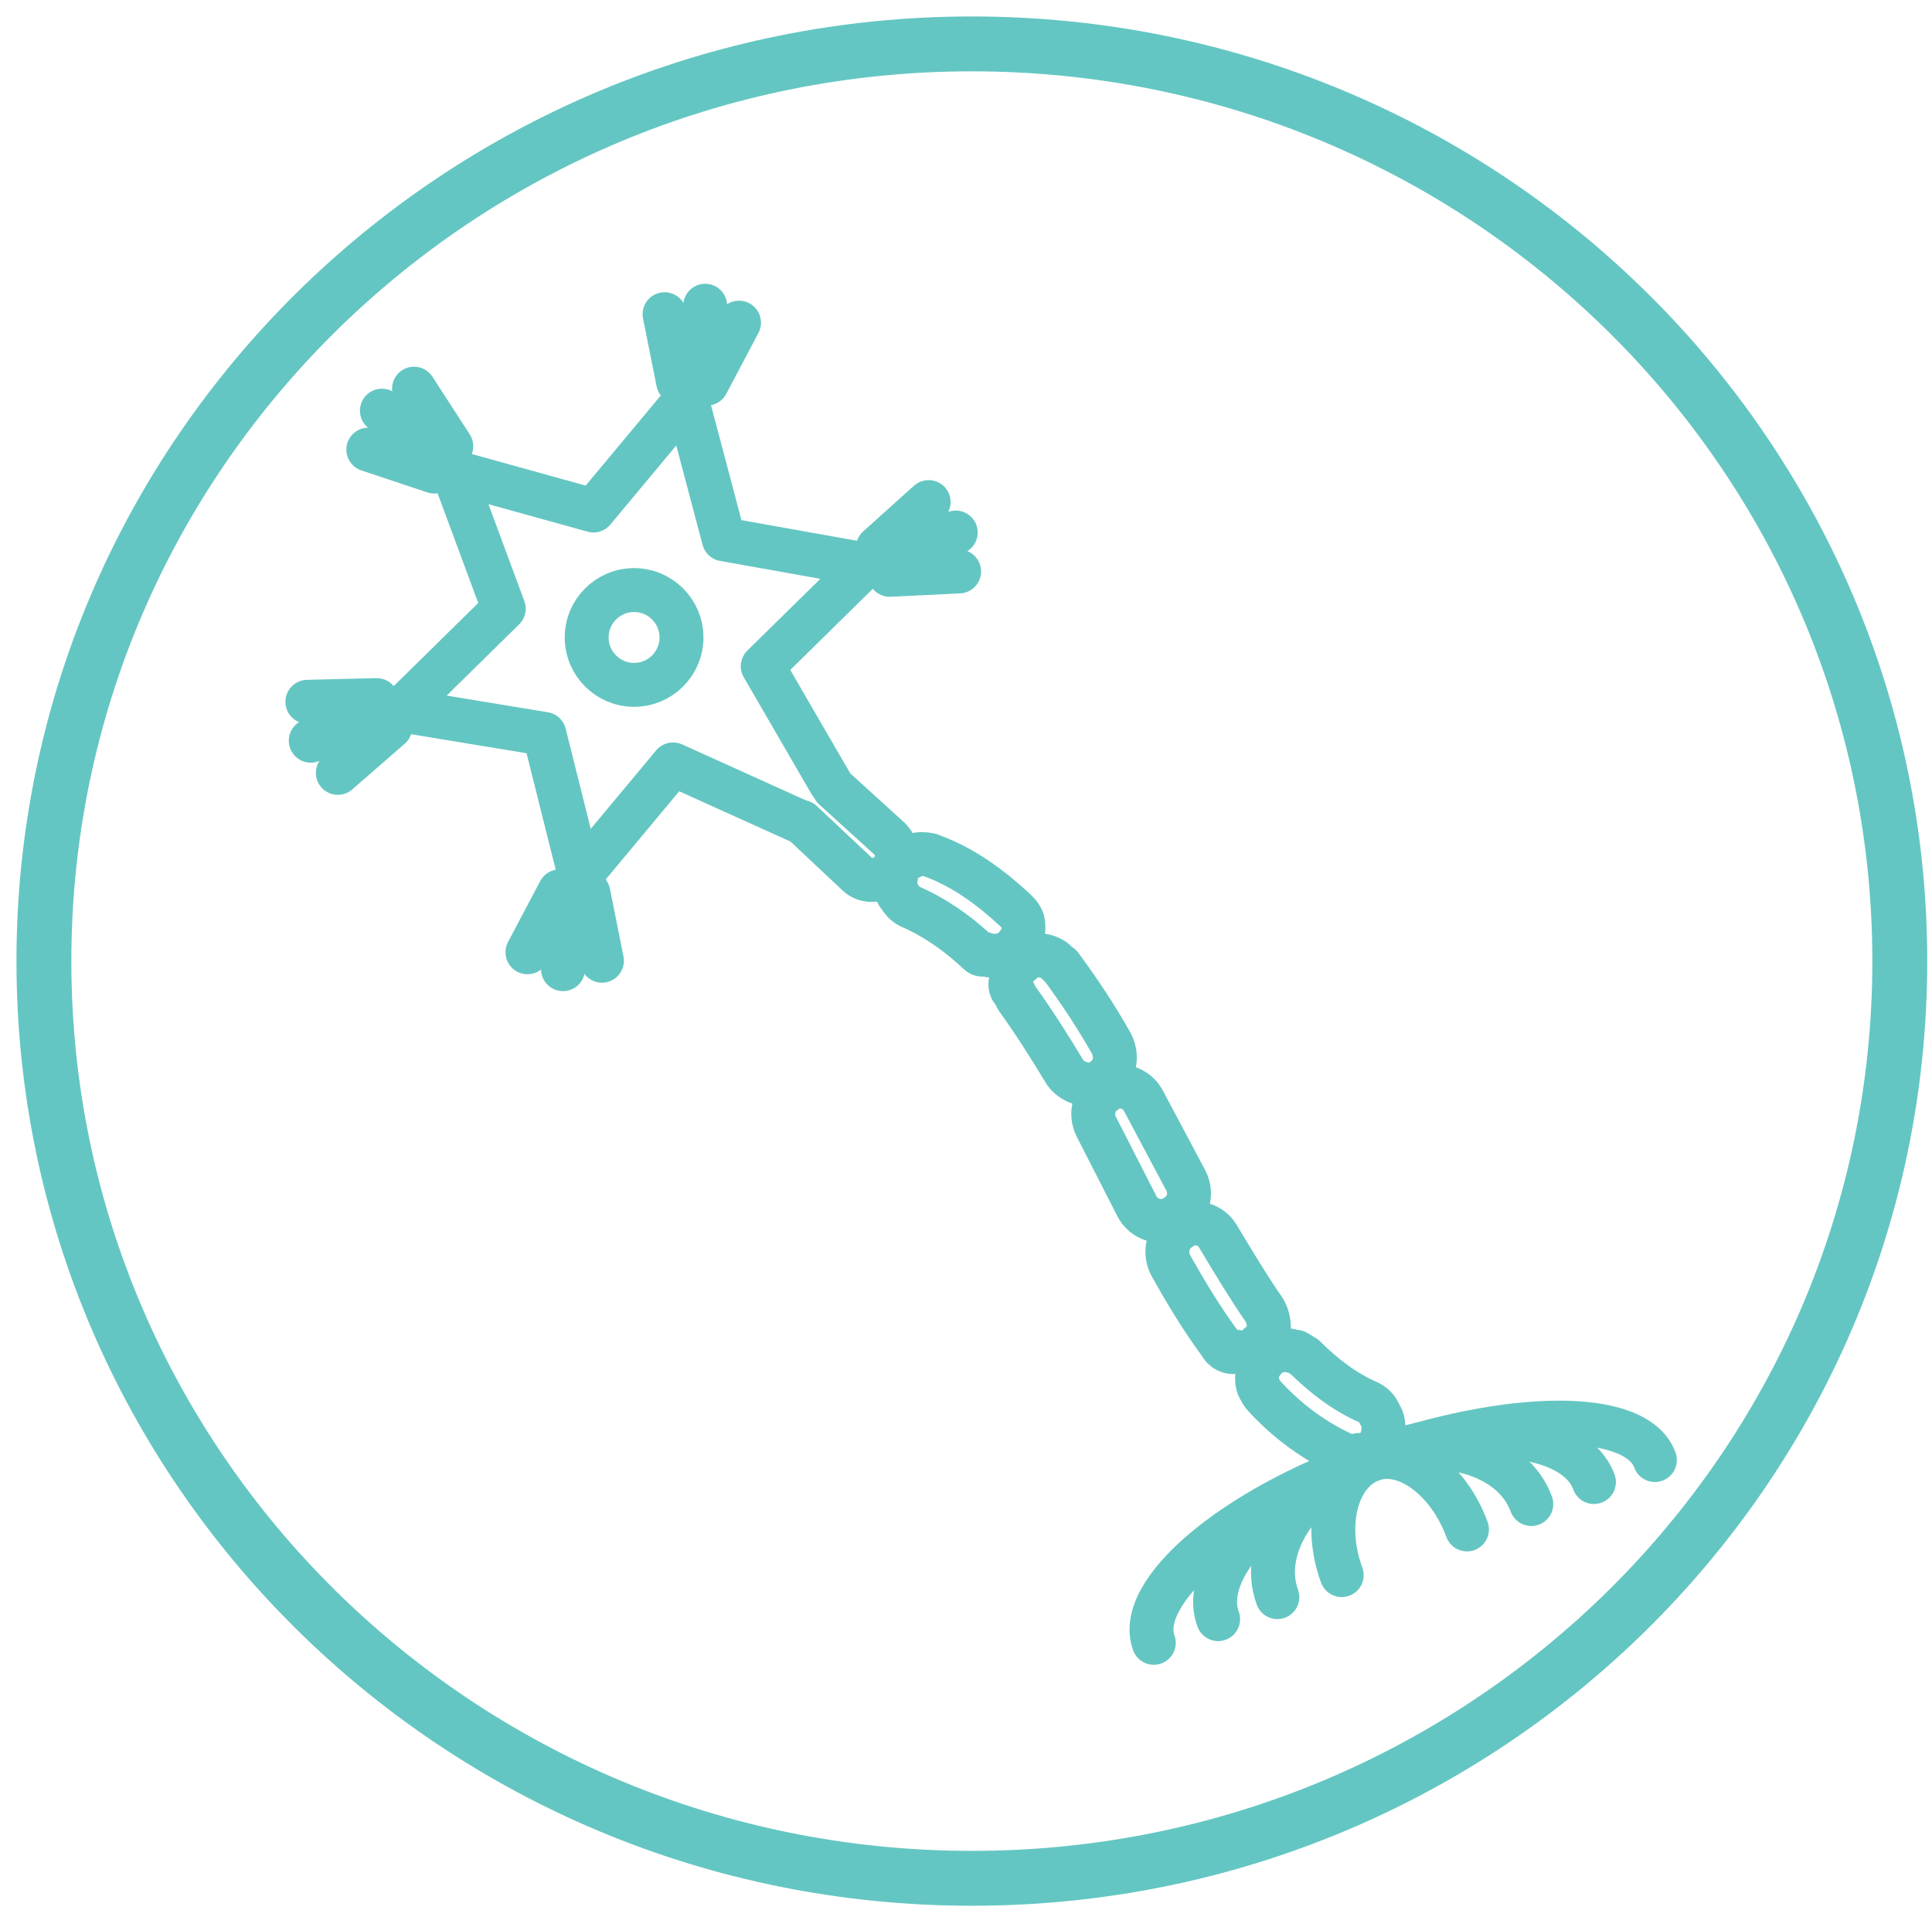
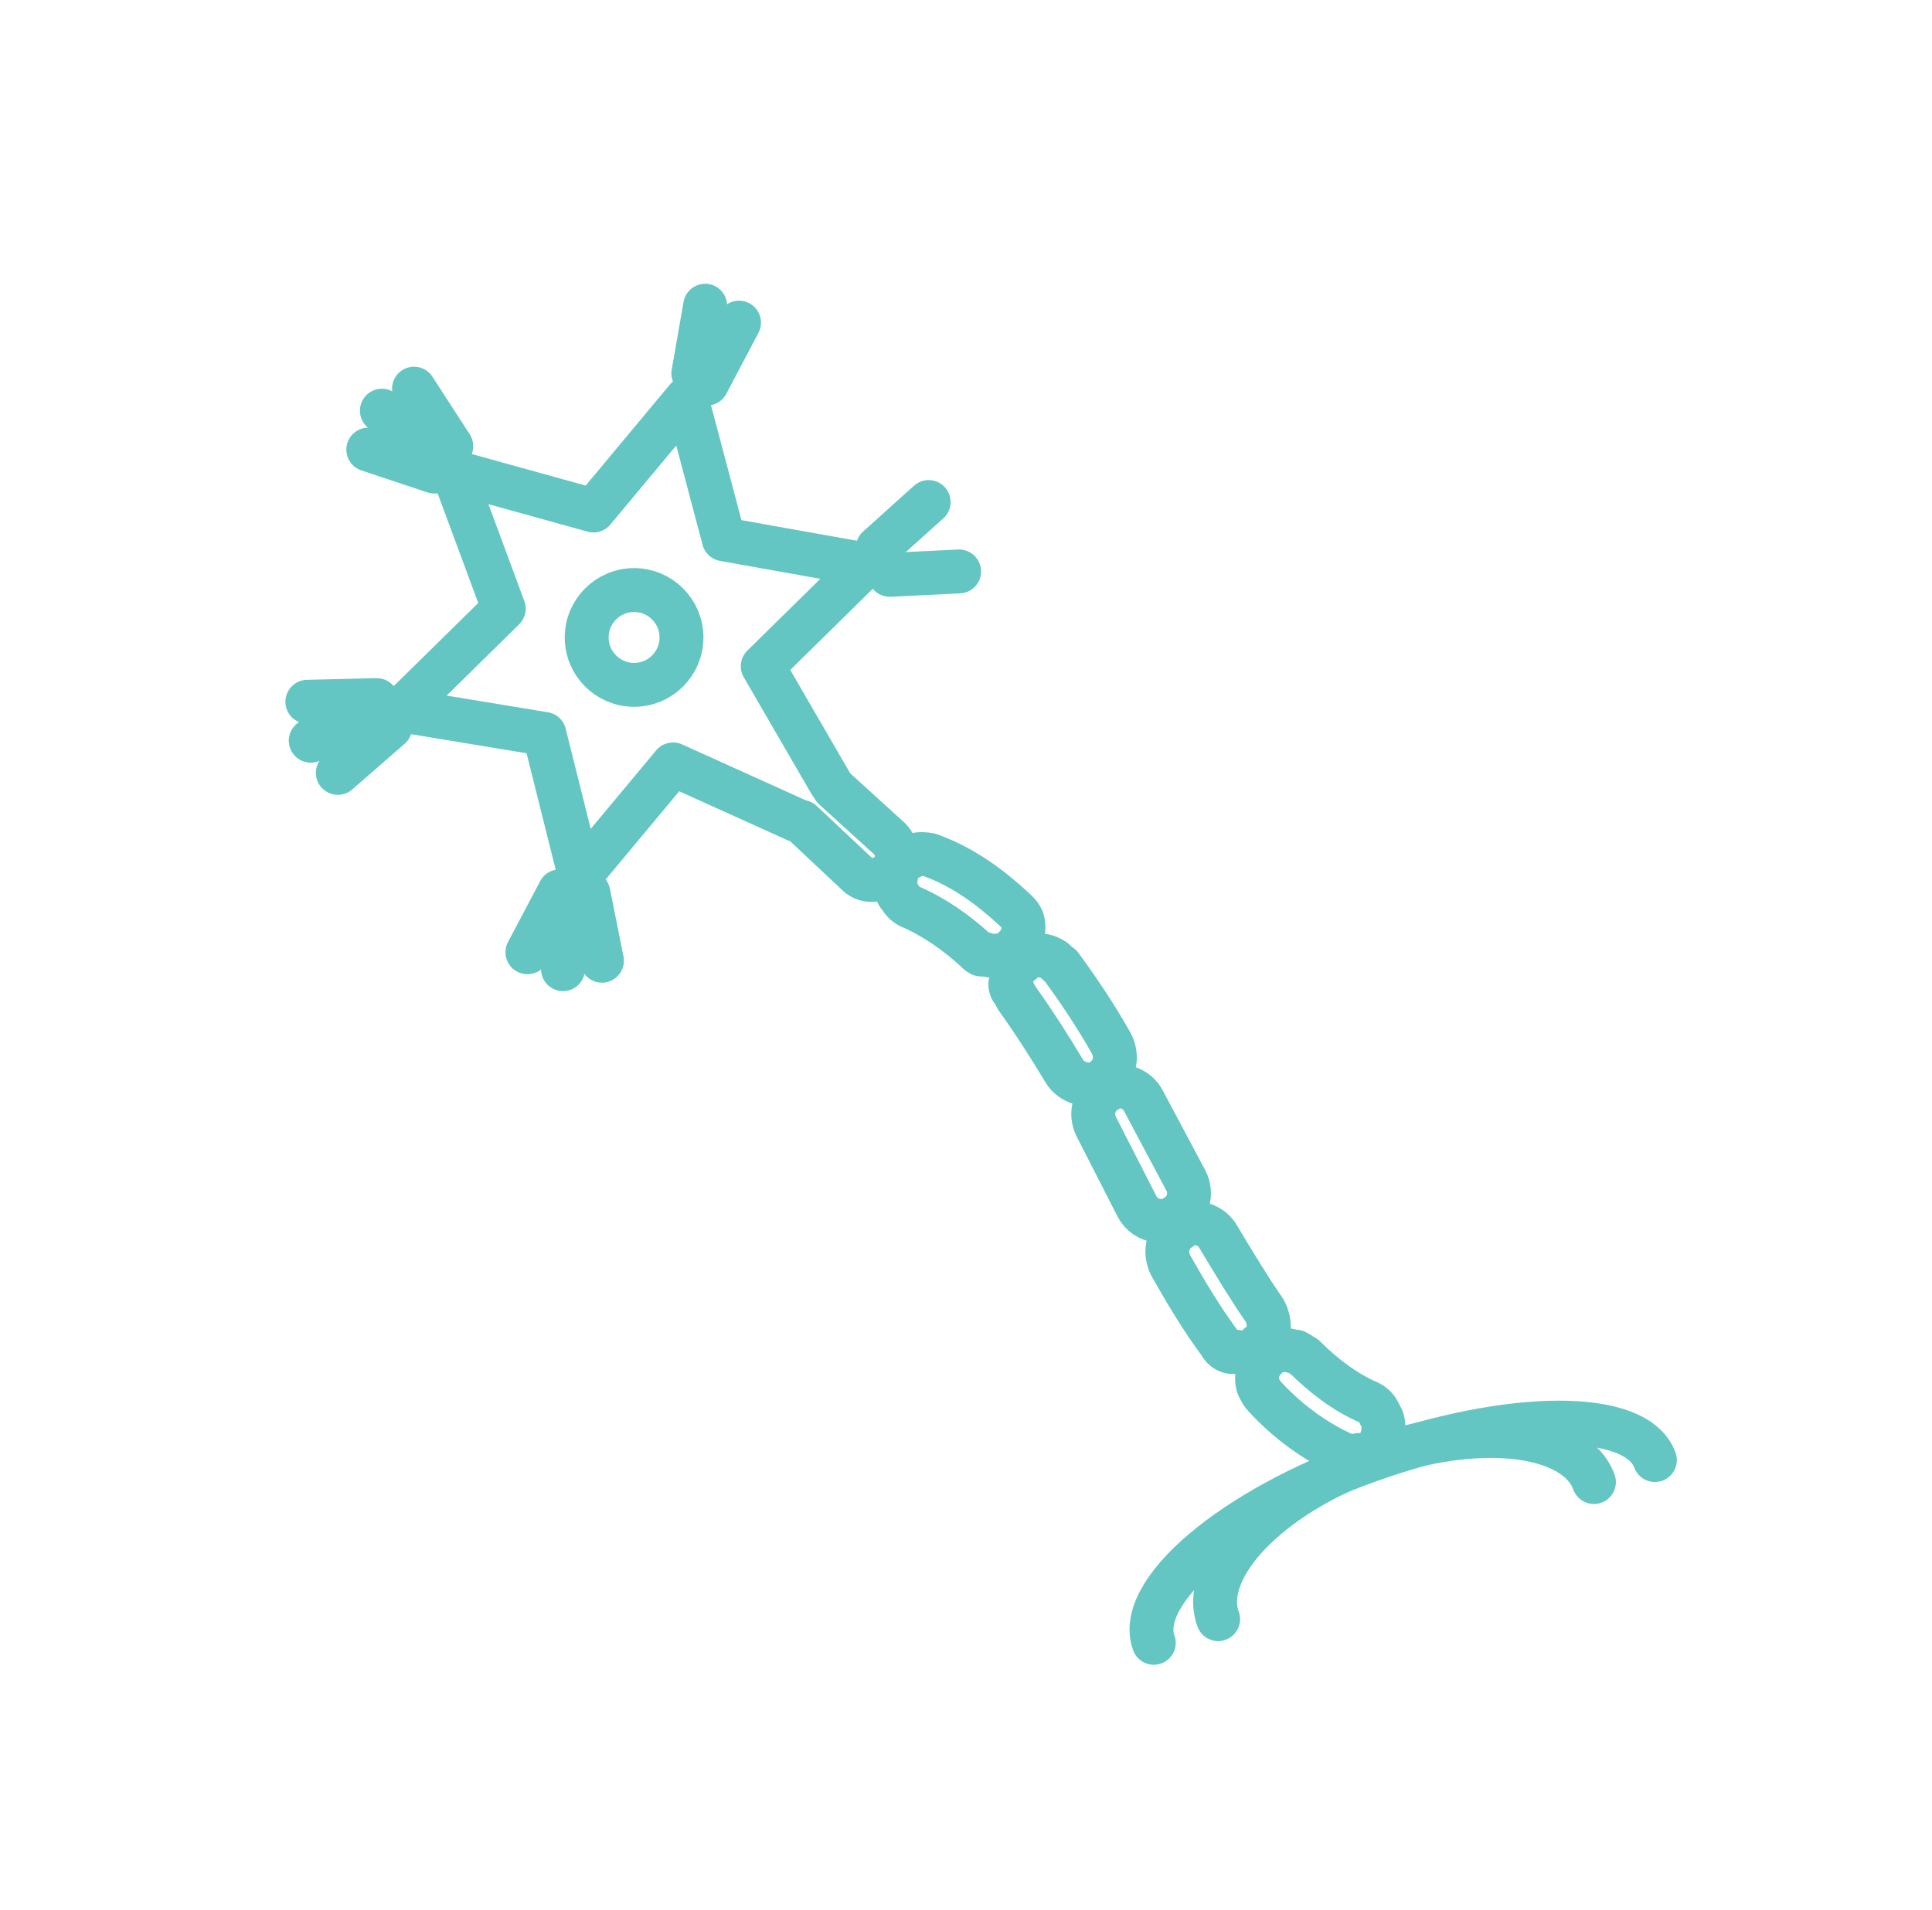
<svg xmlns="http://www.w3.org/2000/svg" width="88" height="87" viewBox="0 0 88 87" fill="none">
-   <path d="M44.267 85.571C67.61 85.571 86.533 66.863 86.533 43.786C86.533 20.708 67.61 2 44.267 2C20.923 2 2 20.708 2 43.786C2 66.863 20.923 85.571 44.267 85.571Z" stroke="#64C6C2" stroke-width="2.5" stroke-miterlimit="10" stroke-linecap="round" stroke-linejoin="round" />
  <path d="M36.285 37.368L30.656 34.824L26.415 39.913L24.795 33.436L18.241 32.356L22.945 27.73L20.632 21.484L27.032 23.258L31.273 18.169L32.969 24.569L39.446 25.725L34.742 30.352L37.827 35.672" stroke="#64C6C2" stroke-width="2" stroke-miterlimit="10" stroke-linecap="round" stroke-linejoin="round" />
  <path d="M28.882 31.2C30.074 31.2 31.041 30.233 31.041 29.041C31.041 27.849 30.074 26.882 28.882 26.882C27.689 26.882 26.723 27.849 26.723 29.041C26.723 30.233 27.689 31.2 28.882 31.2Z" stroke="#64C6C2" stroke-width="2" stroke-miterlimit="10" stroke-linecap="round" stroke-linejoin="round" />
-   <path d="M30.27 14.313L30.886 17.398" stroke="#64C6C2" stroke-width="2" stroke-miterlimit="10" stroke-linecap="round" stroke-linejoin="round" />
  <path d="M32.12 13.928L31.58 17.012" stroke="#64C6C2" stroke-width="2" stroke-miterlimit="10" stroke-linecap="round" stroke-linejoin="round" />
  <path d="M33.662 14.699L32.197 17.475" stroke="#64C6C2" stroke-width="2" stroke-miterlimit="10" stroke-linecap="round" stroke-linejoin="round" />
  <path d="M16.776 20.482L19.784 21.484" stroke="#64C6C2" stroke-width="2" stroke-miterlimit="10" stroke-linecap="round" stroke-linejoin="round" />
  <path d="M17.394 18.709L19.784 20.713" stroke="#64C6C2" stroke-width="2" stroke-miterlimit="10" stroke-linecap="round" stroke-linejoin="round" />
  <path d="M18.858 17.706L20.555 20.328" stroke="#64C6C2" stroke-width="2" stroke-miterlimit="10" stroke-linecap="round" stroke-linejoin="round" />
  <path d="M15.388 35.21L17.778 33.128" stroke="#64C6C2" stroke-width="2" stroke-miterlimit="10" stroke-linecap="round" stroke-linejoin="round" />
  <path d="M14.154 33.745L17.084 32.742" stroke="#64C6C2" stroke-width="2" stroke-miterlimit="10" stroke-linecap="round" stroke-linejoin="round" />
  <path d="M14 31.971L17.161 31.894" stroke="#64C6C2" stroke-width="2" stroke-miterlimit="10" stroke-linecap="round" stroke-linejoin="round" />
  <path d="M27.418 43.768L26.801 40.684" stroke="#64C6C2" stroke-width="2" stroke-miterlimit="10" stroke-linecap="round" stroke-linejoin="round" />
  <path d="M25.644 44.154L26.183 41.07" stroke="#64C6C2" stroke-width="2" stroke-miterlimit="10" stroke-linecap="round" stroke-linejoin="round" />
  <path d="M24.024 43.383L25.489 40.607" stroke="#64C6C2" stroke-width="2" stroke-miterlimit="10" stroke-linecap="round" stroke-linejoin="round" />
  <path d="M42.299 22.872L39.985 24.954" stroke="#64C6C2" stroke-width="2" stroke-miterlimit="10" stroke-linecap="round" stroke-linejoin="round" />
-   <path d="M43.533 24.26L40.602 25.34" stroke="#64C6C2" stroke-width="2" stroke-miterlimit="10" stroke-linecap="round" stroke-linejoin="round" />
  <path d="M43.687 26.034L40.525 26.188" stroke="#64C6C2" stroke-width="2" stroke-miterlimit="10" stroke-linecap="round" stroke-linejoin="round" />
  <path d="M37.981 35.904L40.525 38.217C40.911 38.603 40.988 39.297 40.602 39.682L40.525 39.759C40.14 40.145 39.446 40.222 39.06 39.836L36.516 37.446" stroke="#64C6C2" stroke-width="2" stroke-miterlimit="10" stroke-linecap="round" stroke-linejoin="round" />
  <path d="M44.458 43.306C43.533 42.458 42.53 41.764 41.451 41.301C41.297 41.224 41.219 41.147 41.142 41.07C41.065 40.993 40.988 40.839 40.911 40.762C40.757 40.53 40.757 40.145 40.834 39.836V39.759C40.911 39.451 41.142 39.22 41.451 39.065C41.605 38.988 41.759 38.911 41.913 38.911C42.068 38.911 42.299 38.911 42.453 38.988C43.918 39.528 45.152 40.453 46.231 41.456C46.386 41.61 46.463 41.687 46.54 41.841C46.617 41.995 46.617 42.15 46.617 42.304C46.617 42.612 46.463 42.921 46.231 43.152L46.154 43.229C45.923 43.461 45.615 43.538 45.306 43.538C45.152 43.538 44.998 43.538 44.843 43.461C44.689 43.538 44.612 43.461 44.458 43.306Z" stroke="#64C6C2" stroke-width="2" stroke-miterlimit="10" stroke-linecap="round" stroke-linejoin="round" />
  <path d="M48.468 48.781C47.774 47.624 47.08 46.544 46.309 45.465C46.232 45.311 46.154 45.157 46.077 45.079C46 44.925 46 44.771 46.077 44.617C46.077 44.308 46.232 44 46.54 43.846L46.617 43.769C46.848 43.537 47.157 43.46 47.465 43.537C47.62 43.537 47.774 43.614 47.928 43.691C48.082 43.769 48.159 43.923 48.313 44C49.162 45.157 49.933 46.313 50.627 47.547C50.935 48.164 50.781 48.858 50.164 49.243L50.087 49.32C49.547 49.552 48.776 49.32 48.468 48.781Z" stroke="#64C6C2" stroke-width="2" stroke-miterlimit="10" stroke-linecap="round" stroke-linejoin="round" />
  <path d="M51.784 54.95L49.933 51.326C49.625 50.709 49.856 50.015 50.396 49.706L50.473 49.629C51.013 49.321 51.784 49.552 52.092 50.169L54.02 53.793C54.328 54.41 54.097 55.104 53.557 55.412L53.48 55.489C52.863 55.798 52.092 55.566 51.784 54.95Z" stroke="#64C6C2" stroke-width="2" stroke-miterlimit="10" stroke-linecap="round" stroke-linejoin="round" />
  <path d="M55.561 61.195C54.713 60.039 54.019 58.882 53.325 57.648C53.017 57.032 53.171 56.338 53.788 55.952L53.865 55.875C54.482 55.566 55.176 55.798 55.484 56.338C56.178 57.494 56.872 58.651 57.566 59.653C57.72 59.885 57.797 60.193 57.797 60.502C57.72 60.81 57.643 61.118 57.335 61.273L57.258 61.35C57.026 61.581 56.718 61.658 56.332 61.581C56.024 61.658 55.715 61.504 55.561 61.195Z" stroke="#64C6C2" stroke-width="2" stroke-miterlimit="10" stroke-linecap="round" stroke-linejoin="round" />
  <path d="M61.267 66.285C59.88 65.668 58.646 64.743 57.643 63.663C57.489 63.509 57.412 63.355 57.335 63.2C57.258 63.046 57.258 62.892 57.258 62.738C57.258 62.429 57.412 62.121 57.643 61.889L57.721 61.812C57.952 61.581 58.26 61.504 58.569 61.504C58.723 61.504 58.877 61.581 59.031 61.581C59.185 61.658 59.263 61.735 59.417 61.812C60.265 62.66 61.267 63.432 62.347 63.894C62.501 63.971 62.578 64.049 62.655 64.126C62.733 64.203 62.81 64.357 62.887 64.511C63.041 64.743 63.041 65.128 62.964 65.436V65.514C62.887 65.822 62.655 66.053 62.347 66.207C62.193 66.285 62.038 66.285 61.884 66.285C61.653 66.439 61.422 66.362 61.267 66.285Z" stroke="#64C6C2" stroke-width="2" stroke-miterlimit="10" stroke-linecap="round" stroke-linejoin="round" />
  <path d="M52.554 74.843C51.706 72.53 56.101 68.752 62.424 66.516C68.747 64.28 74.53 64.203 75.378 66.516" stroke="#64C6C2" stroke-width="2" stroke-miterlimit="10" stroke-linecap="round" stroke-linejoin="round" />
  <path d="M55.484 73.764C54.636 71.451 57.798 68.135 62.501 66.439C67.205 64.742 71.754 65.205 72.602 67.518" stroke="#64C6C2" stroke-width="2" stroke-miterlimit="10" stroke-linecap="round" stroke-linejoin="round" />
-   <path d="M58.183 72.761C57.334 70.448 59.262 67.595 62.424 66.438C65.585 65.282 68.901 66.207 69.749 68.52" stroke="#64C6C2" stroke-width="2" stroke-miterlimit="10" stroke-linecap="round" stroke-linejoin="round" />
-   <path d="M61.113 71.759C60.265 69.446 60.882 67.133 62.424 66.516C63.966 65.899 65.971 67.364 66.819 69.677" stroke="#64C6C2" stroke-width="2" stroke-miterlimit="10" stroke-linecap="round" stroke-linejoin="round" />
</svg>